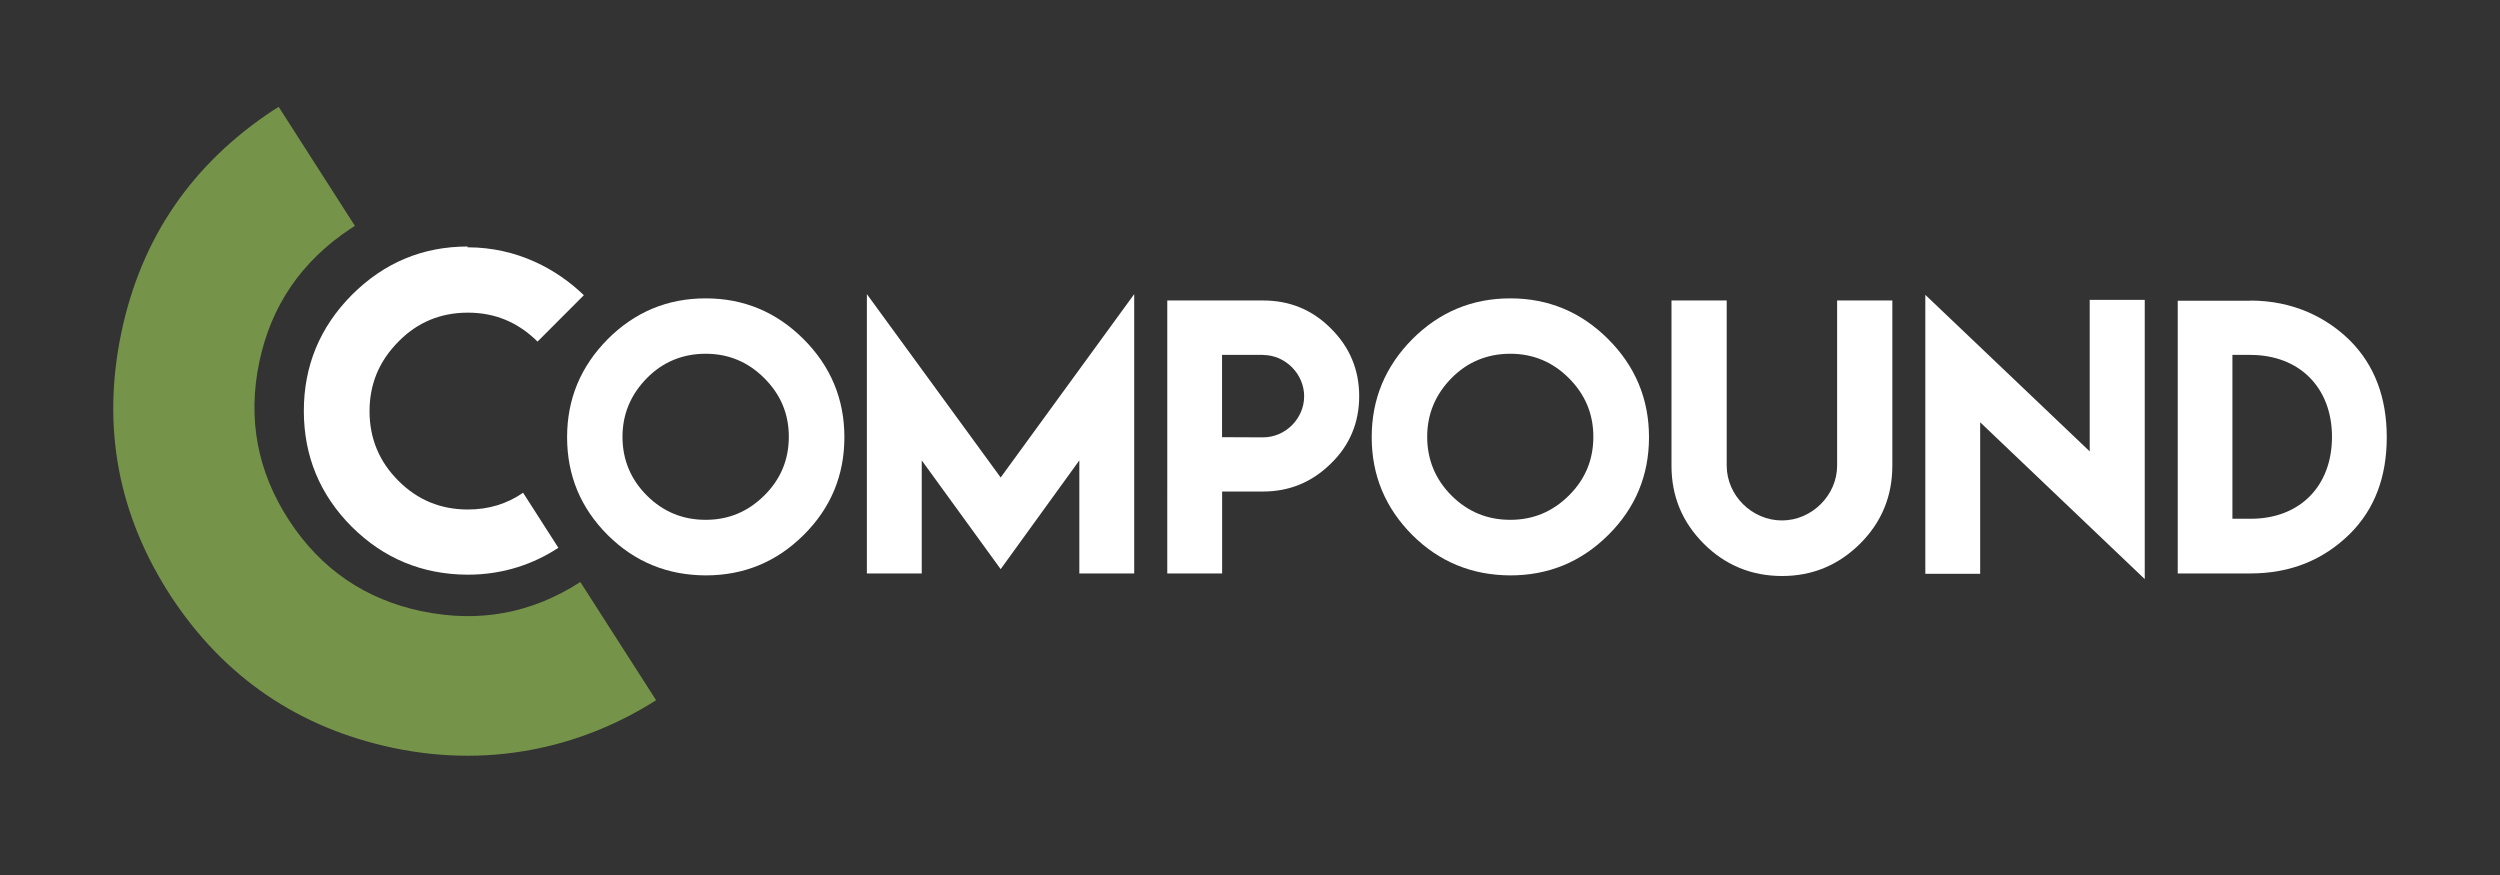
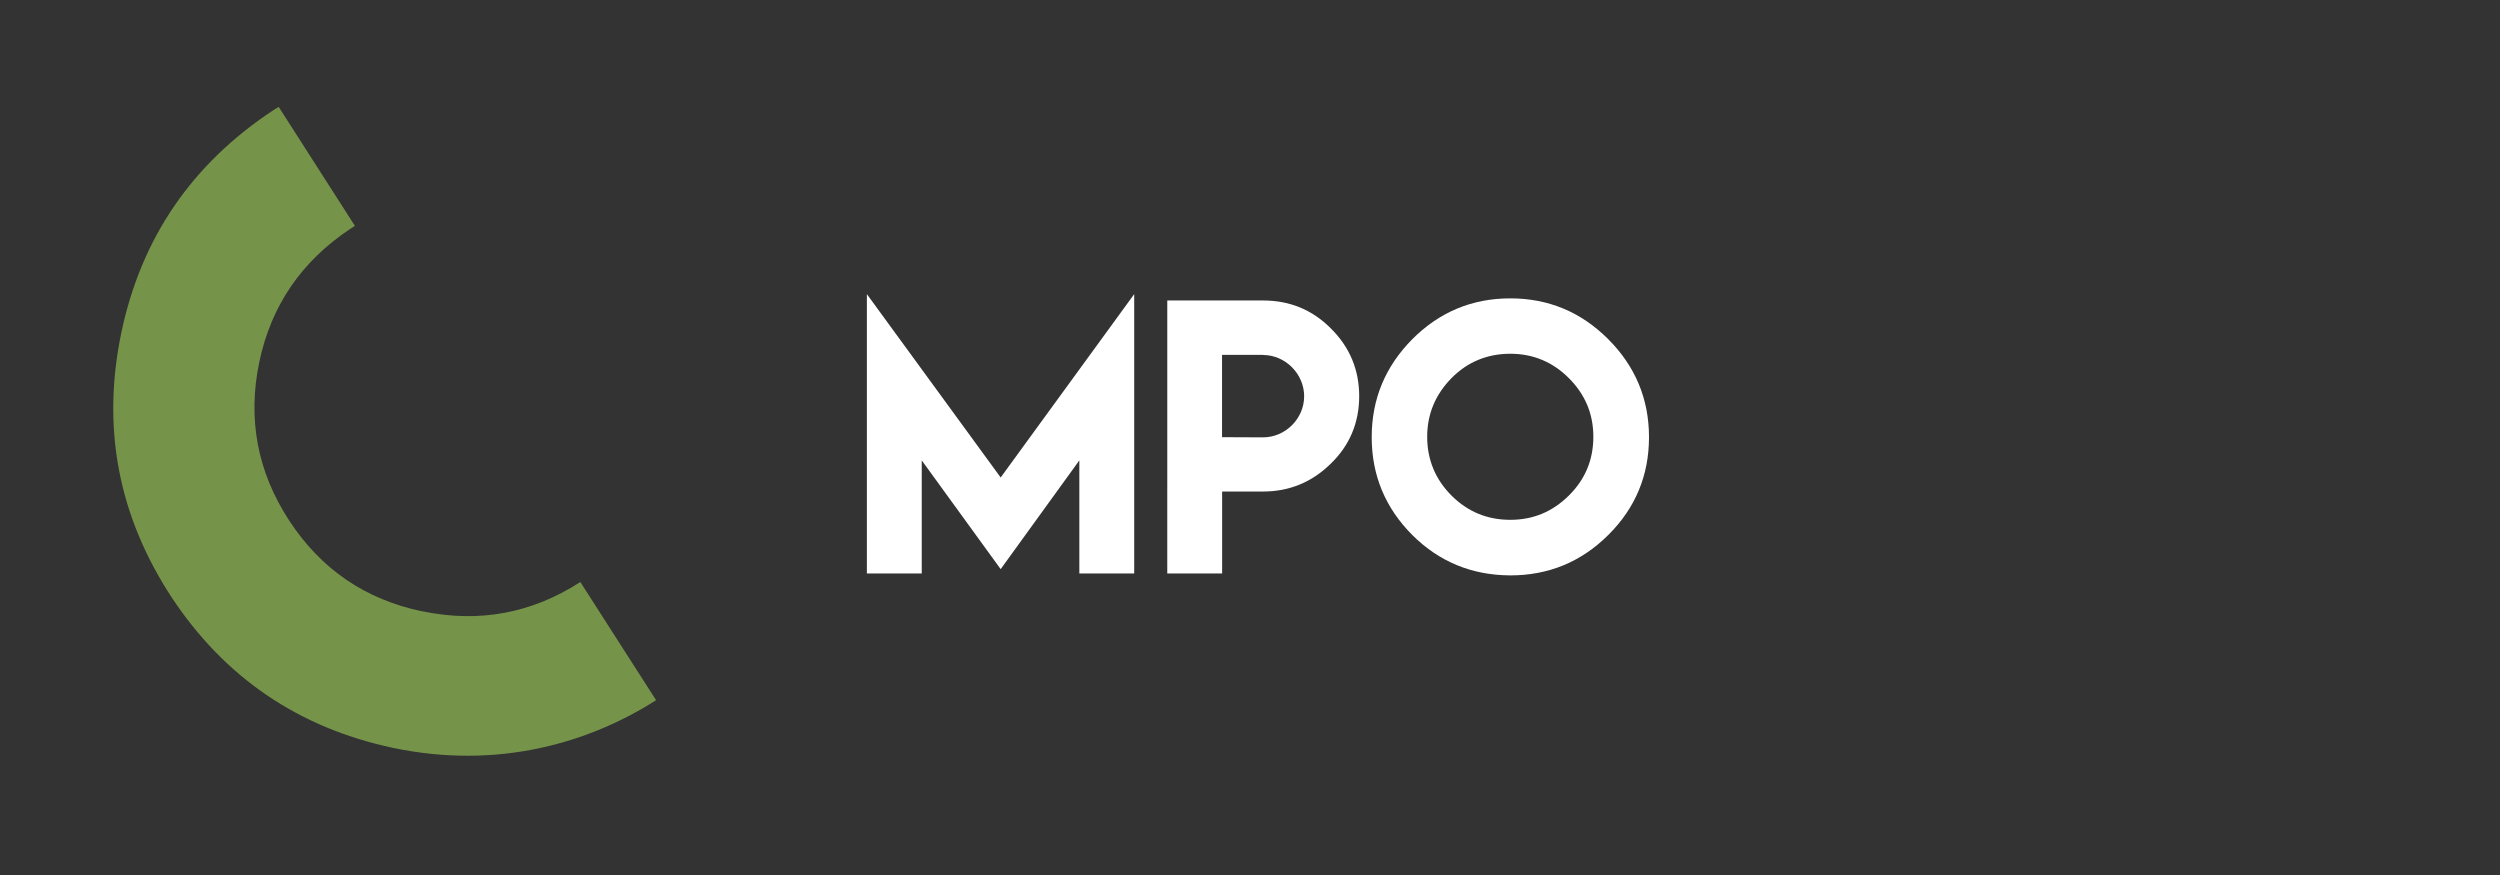
<svg xmlns="http://www.w3.org/2000/svg" id="Livello_1" data-name="Livello 1" version="1.1" viewBox="0 0 2834.6 992.1">
  <rect x="0" y="0" width="2834.6" height="992.1" fill="#333333" stroke="none" />
  <defs>
    <style>
      .cls-1 {
        fill: #769449;
      }

      .cls-1, .cls-2 {
        stroke-width: 0px;
      }

      .cls-2 {
        fill: #fff;
      }
    </style>
  </defs>
-   <path class="cls-2" d="M530.5,577.7c-30.8,0-57-10.8-78.7-32.5-21.9-21.8-32.8-48.2-32.8-79s10.9-56.8,32.8-78.9c21.5-21.9,47.8-32.8,78.7-32.8s56.8,10.9,79,32.8l52.5-52.6c-30.3-29.2-75.3-54.3-132-54.3l.3-.9c-51,0-94.7,18.3-131.3,54.8-36.4,36.7-54.5,80.6-54.5,131.7s18.2,95.1,54.5,131.4c36.2,35.9,80,54,131.3,54.2,41,0,75.4-12.5,102.8-30.5l-40-62.4c-18.2,12.6-39.1,19-62.6,19" />
  <path class="cls-1" d="M478.8,693.2c-64.6-13.5-114.8-47.8-150.8-102.8-36.2-55.4-47.5-115.4-34-179.9,13.4-63.9,47.8-114.3,103.4-151.2,1.6-1.1,3.3-2.1,5-3.2l-86.4-134.9c-2,1.3-4,2.4-6,3.7-92.5,61-149.9,145-172.4,252.2-22.5,107.5-3.6,207.4,56.7,299.7,60.2,91.3,144.1,148.4,251.5,171.2,118.7,24.9,222.1-5.6,298.1-54.1l-85.9-134c-55.1,35.6-114.8,46.6-179.2,33.2" />
-   <path class="cls-2" d="M911.1,384.5c30.8,30.8,46.3,67.9,46.3,111.2s-15.4,80.4-46.3,111c-30.7,30.5-67.7,45.7-111,45.7-43.4-.2-80.4-15.3-111-45.7-30.8-30.8-46.1-67.7-46.1-111s15.4-80.2,46.1-111.2c30.8-30.8,67.8-46.2,111-46.2s80.1,15.4,111,46.2M733.5,428.7c-18.4,18.7-27.7,40.9-27.7,66.6s9.2,48.2,27.7,66.6c18.3,18.3,40.5,27.5,66.6,27.5s47.8-9.2,66.4-27.5c18.5-18.3,27.9-40.5,27.9-66.6s-9.3-48.1-27.9-66.6c-18.4-18.4-40.5-27.6-66.4-27.6s-48.5,9.2-66.6,27.6" />
  <polygon class="cls-2" points="1134.6 541.4 1286 333.5 1286 650.2 1223.8 650.2 1223.8 522 1134.6 645.3 1045.1 522 1045.1 650.2 982.9 650.2 982.9 333.5 1134.6 541.4" />
  <path class="cls-2" d="M1323.5,557.3v-216.6h108.7c30.1,0,55.7,10.5,76.8,31.7,21.4,21.2,32.1,46.9,32.1,76.8s-10.7,55.7-32.1,76.4c-21.4,21.1-47,31.7-76.8,31.7h-46.5v92.9h-62.2v-92.9ZM1432.1,402.4h-46.5v93.3l46.5.2c25.4,0,46.6-21.3,46.6-46.6s-21.3-46.8-46.6-46.8" />
  <path class="cls-2" d="M1823.4,384.5c30.8,30.8,46.3,67.9,46.3,111.2s-15.4,80.4-46.3,111c-30.7,30.5-67.7,45.7-111,45.7-43.4-.2-80.4-15.3-111-45.7-30.7-30.8-46.1-67.7-46.1-111s15.4-80.2,46.1-111.2c30.8-30.8,67.8-46.2,111-46.2s80.2,15.4,111,46.2M1645.8,428.7c-18.4,18.7-27.6,40.9-27.6,66.6s9.2,48.2,27.6,66.6c18.3,18.3,40.5,27.5,66.6,27.5s47.9-9.2,66.4-27.5c18.5-18.3,27.8-40.5,27.8-66.6s-9.3-48.1-27.8-66.6c-18.4-18.4-40.6-27.6-66.4-27.6s-48.5,9.2-66.6,27.6" />
-   <path class="cls-2" d="M2083,527.9v-187.2h62.6v187.4c0,34.6-12.2,64.1-36.7,88.5-24.6,24.3-54,36.5-88.3,36.5s-64.3-12.1-88.7-36.5c-24.5-24.5-36.7-53.9-36.7-88.5v-187.4h62.6v187.2c0,33.8,28.6,62.2,62.6,62.2s62.6-28.6,62.6-62.2" />
-   <polygon class="cls-2" points="2369.4 511.8 2369.4 340 2431.8 340 2431.8 656.6 2245.2 478.8 2245.2 650.6 2183 650.6 2183 334.3 2369.4 511.8" />
-   <path class="cls-2" d="M2551.6,340.8c48.6,0,86.7,19.3,113.1,45.5,27.6,27.8,41.5,64.3,41.5,109.5s-13.9,81.6-41.5,109.2c-30.5,30.2-68.1,45.2-113.1,45.2h-82.4v-309.2h82.4v-.2ZM2551.4,402.4h-20.2v185.8h20.7c55.8,0,92.2-37,92.2-92.9s-37-92.9-92.7-92.9" />
</svg>